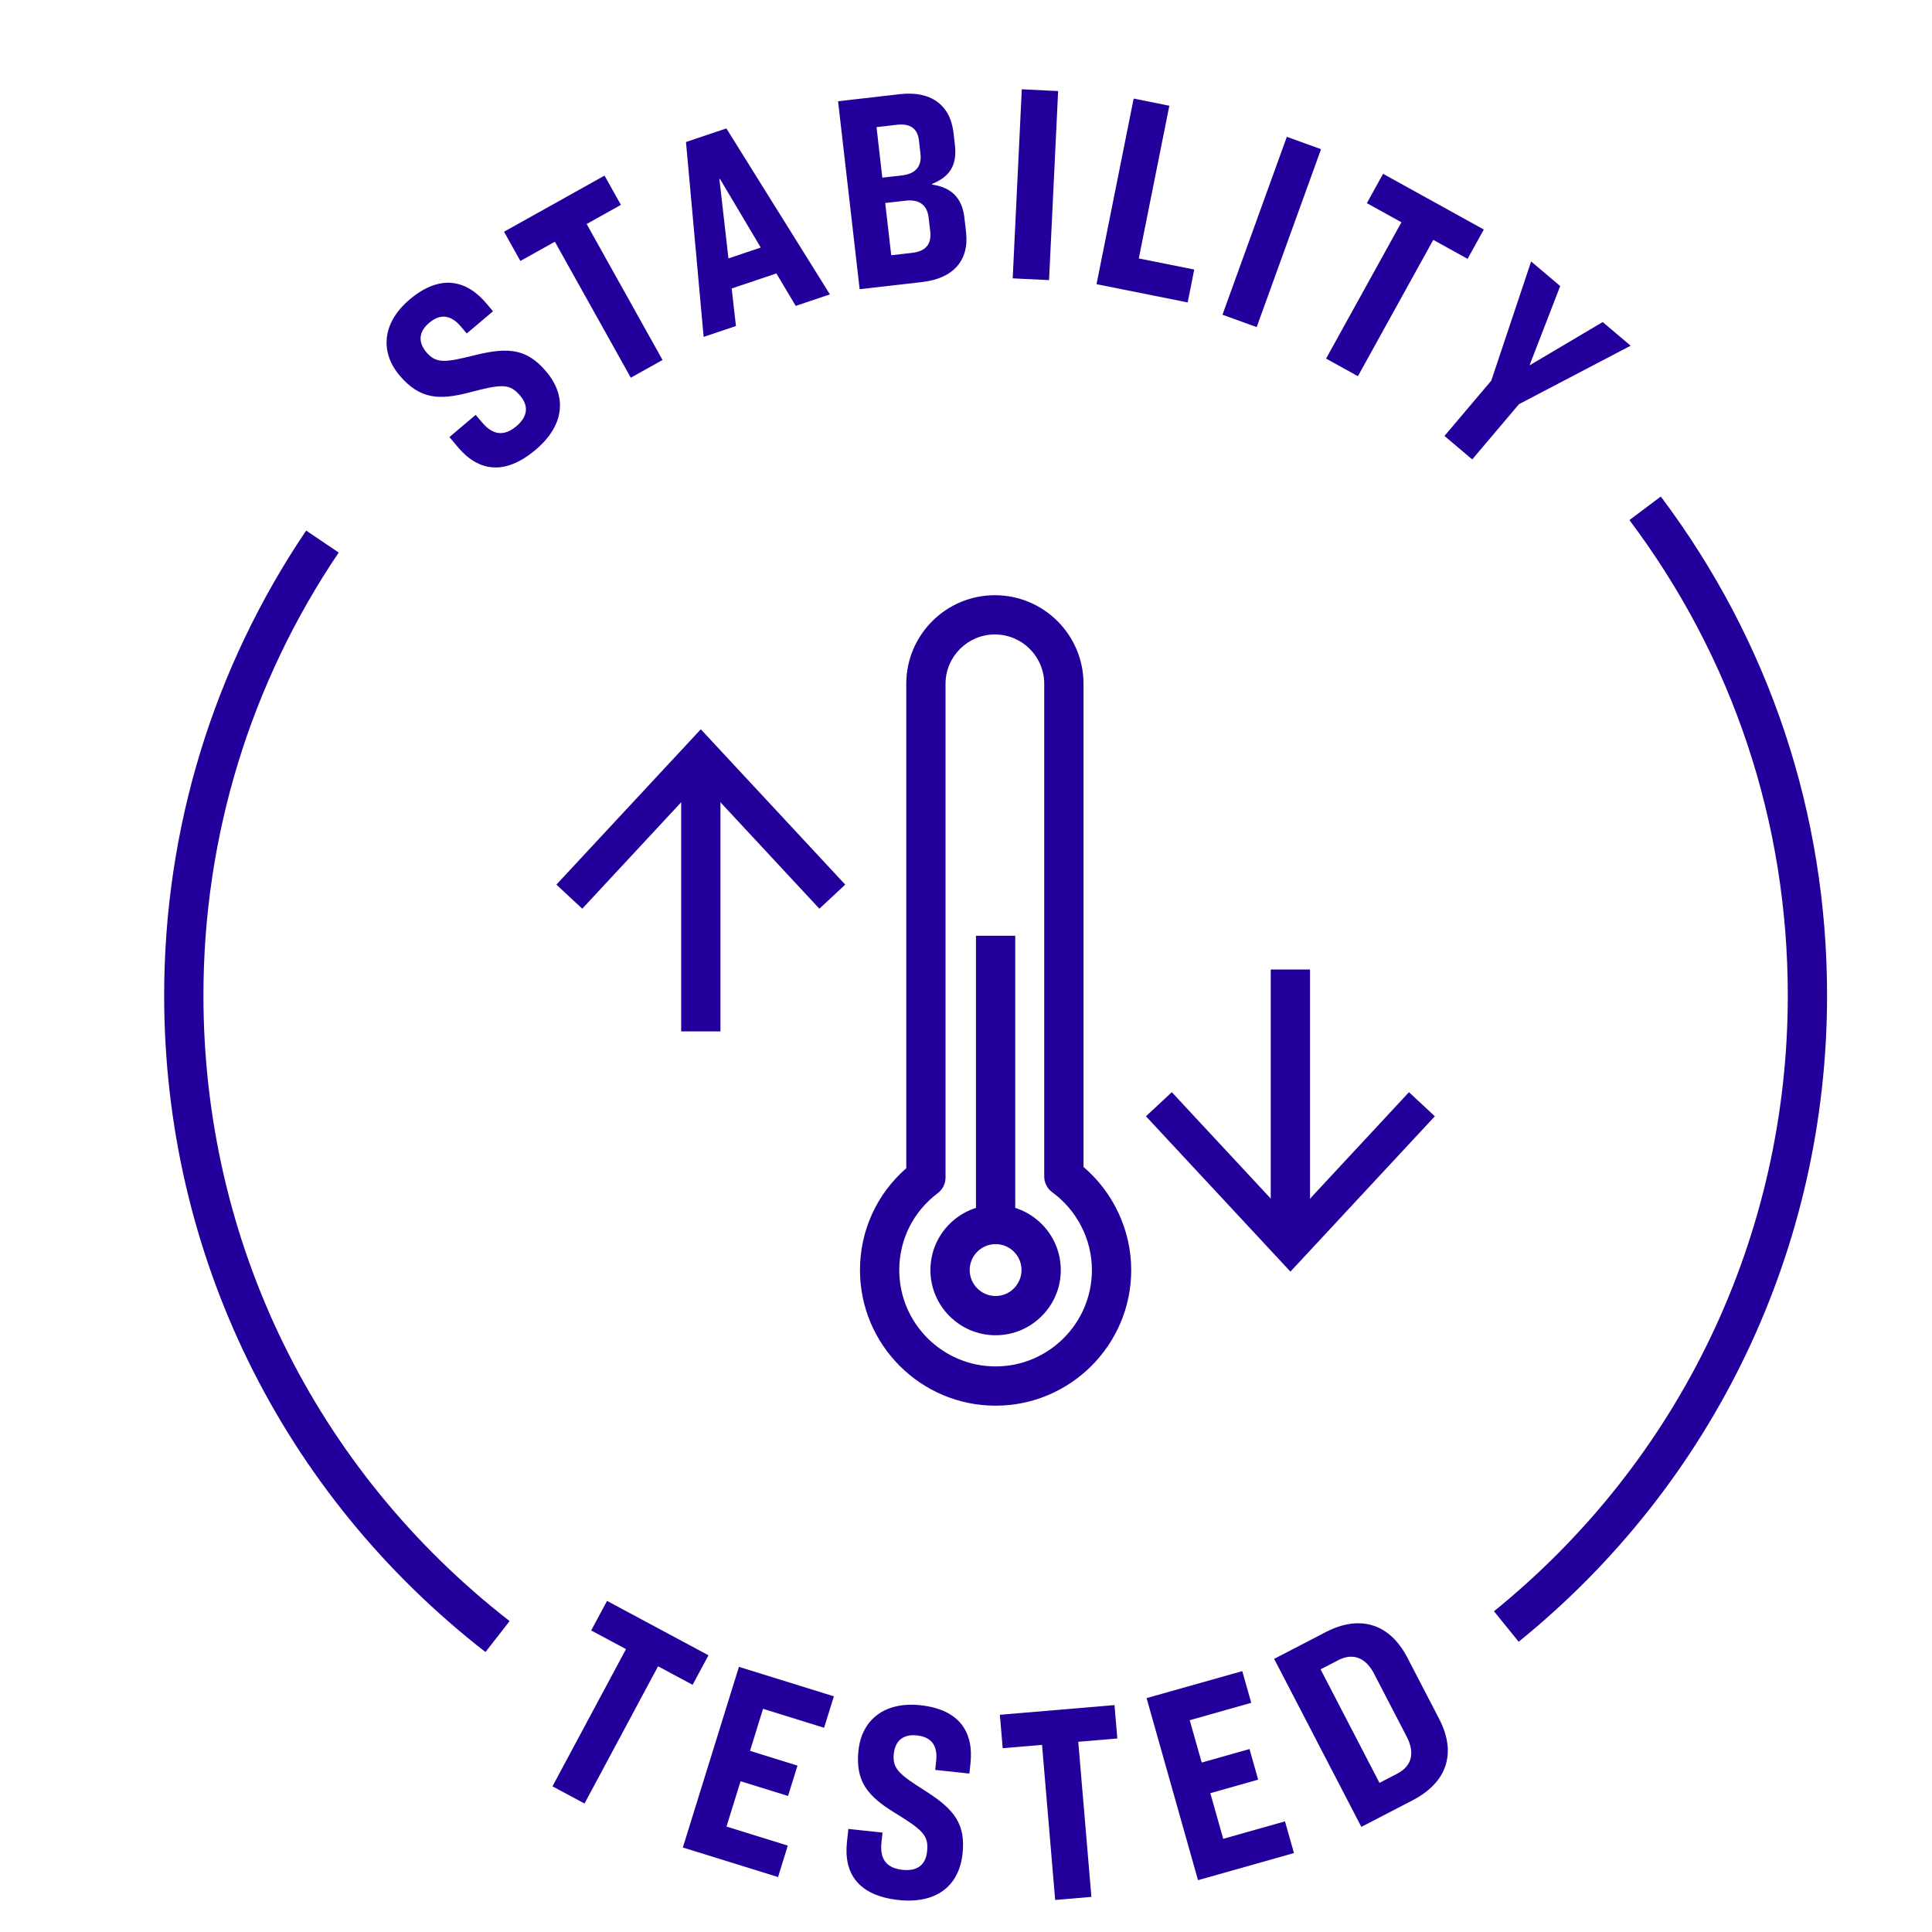
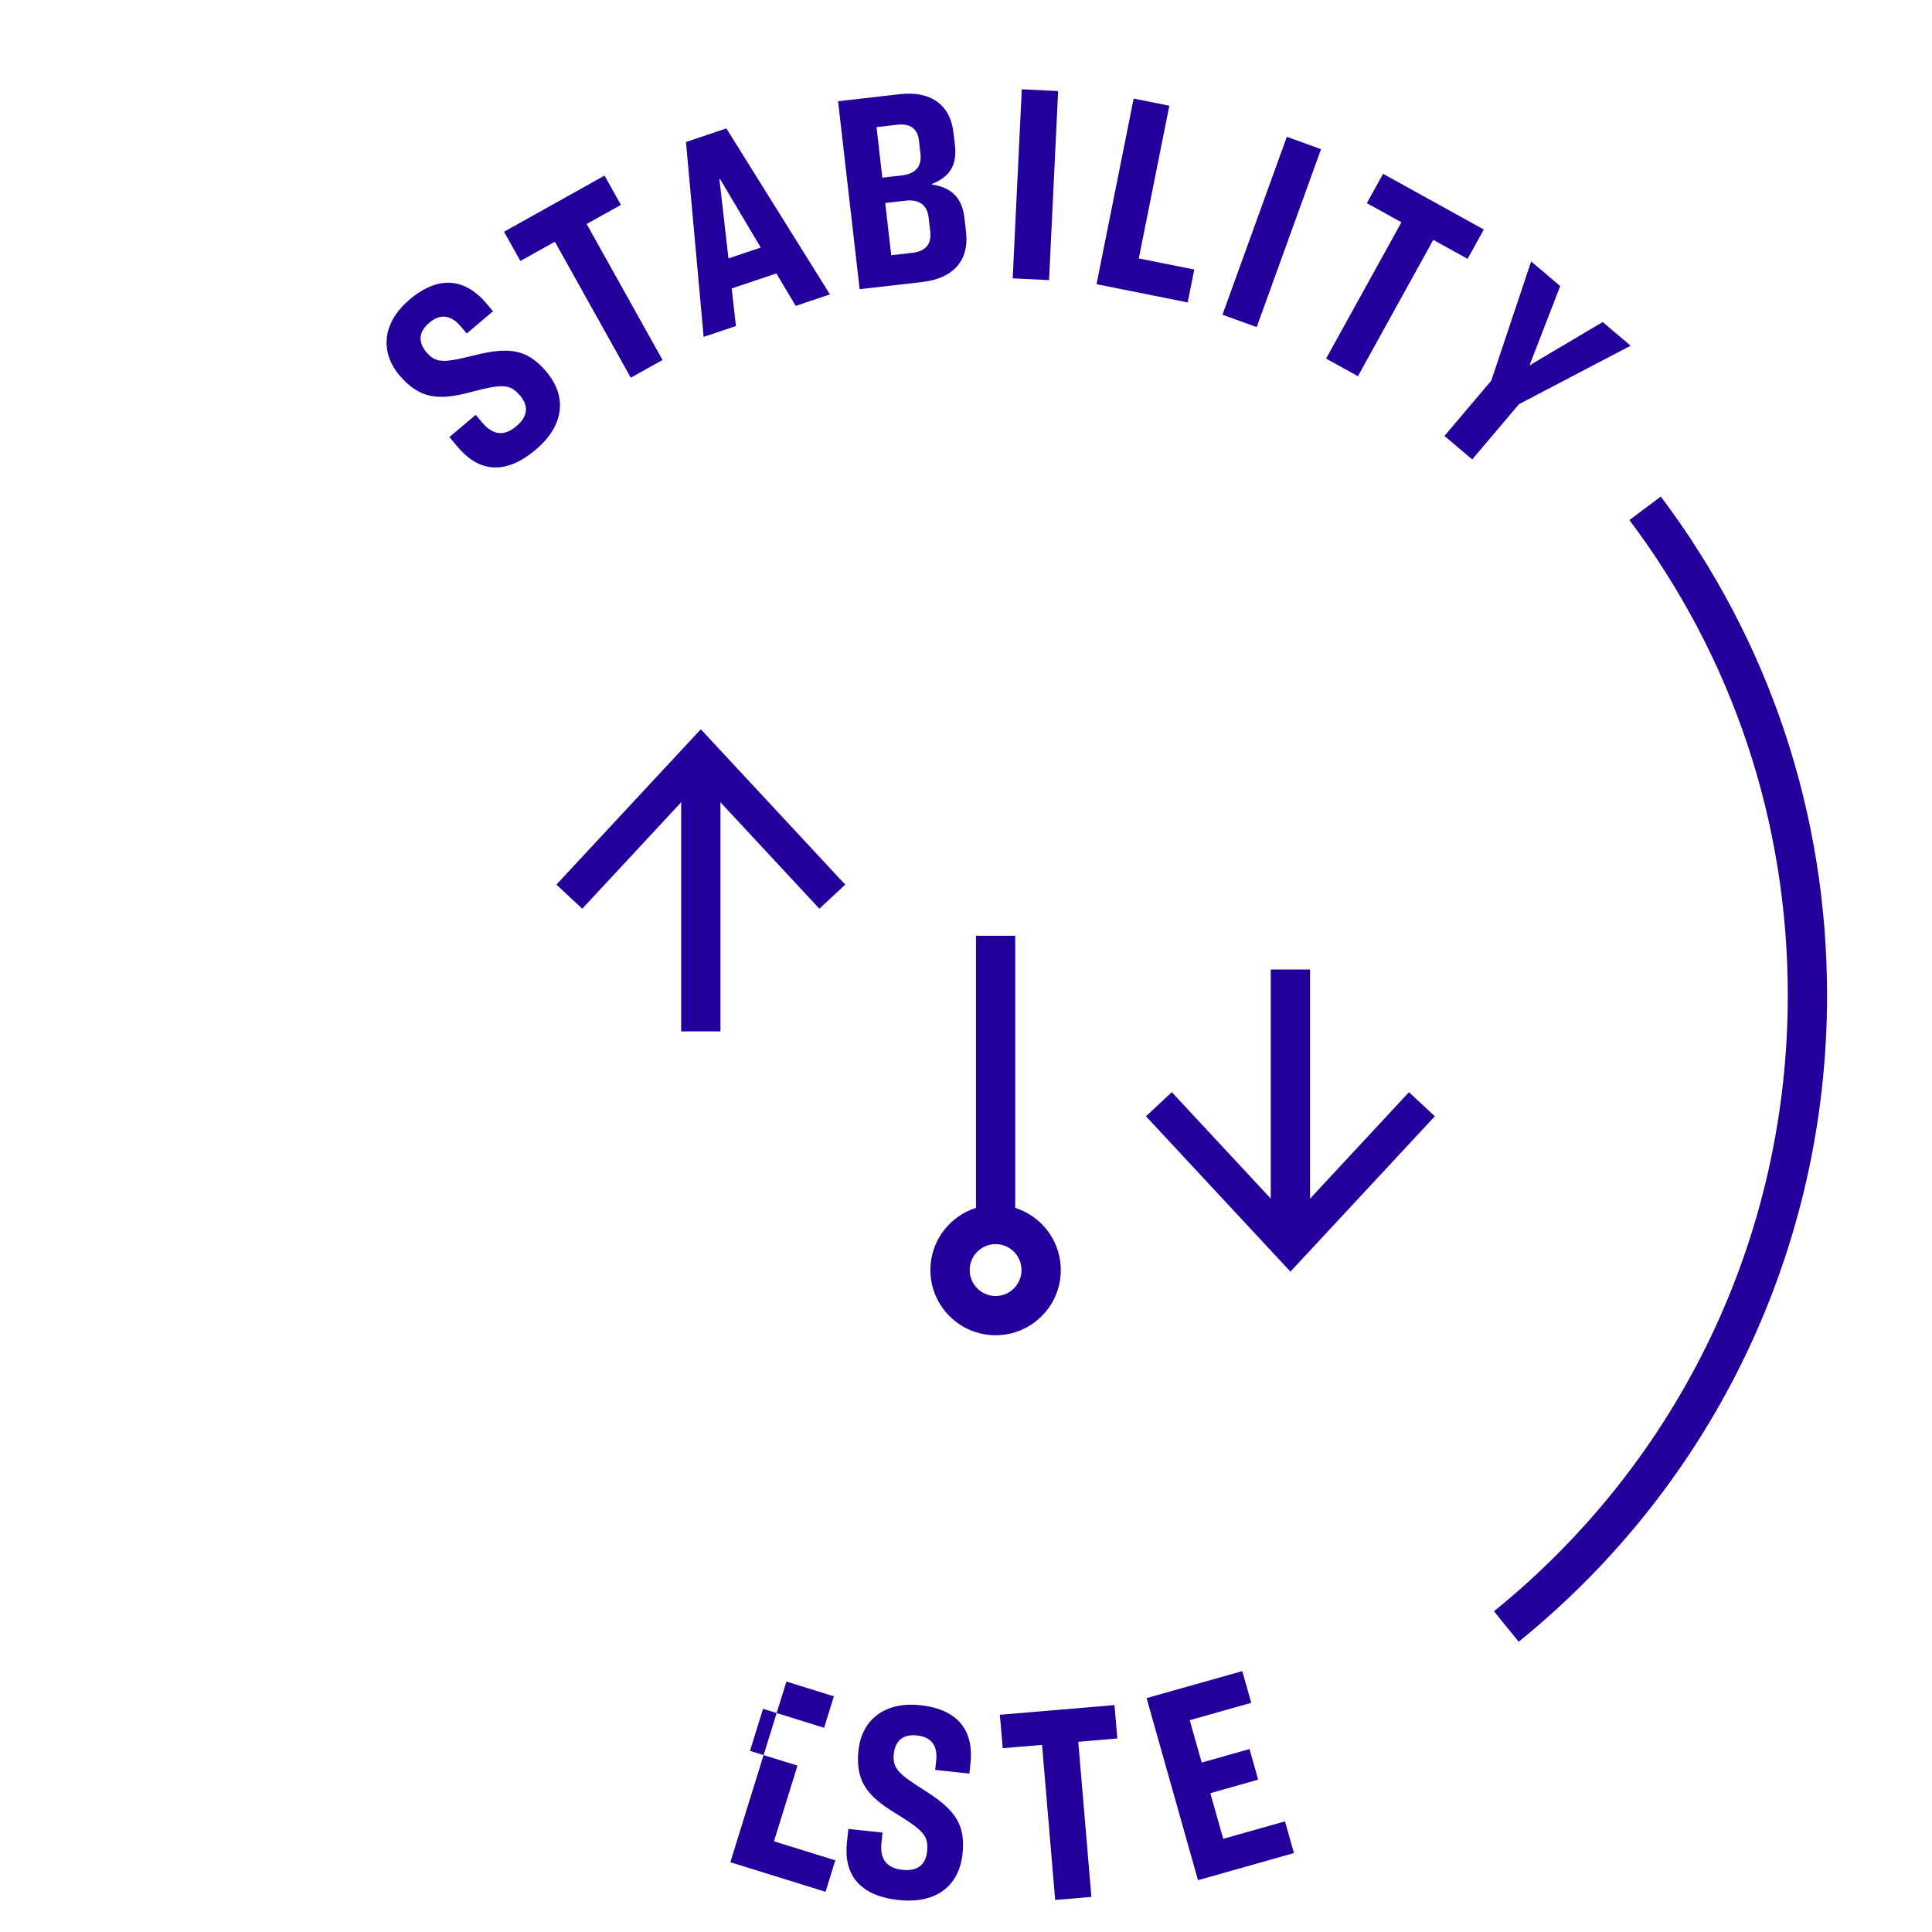
<svg xmlns="http://www.w3.org/2000/svg" version="1.1" id="Layer_1" x="0px" y="0px" viewBox="0 0 64 64" style="enable-background:new 0 0 64 64;" xml:space="preserve">
  <style type="text/css">
	.st0{fill:#23009B;}
	.st1{fill:none;stroke:#000000;stroke-width:4;stroke-miterlimit:10;}
	.st2{fill:none;stroke:#000000;stroke-width:2.939;stroke-miterlimit:10;}
	.st3{fill:#0E61FE;}
	.st4{fill:none;}
	.st5{fill:none;stroke:#23009B;stroke-width:1.3;stroke-miterlimit:10;}
	.st6{fill:none;stroke:#FF00FF;stroke-miterlimit:10;}
	.st7{fill:none;stroke:#23009B;stroke-width:1.3;stroke-linejoin:round;stroke-miterlimit:10;}
	.st8{fill:#FFFFFF;}
	.st9{clip-path:url(#SVGID_00000128485313002630214280000008546972280641063308_);}
</style>
  <g id="Stacked_x5F_CMYK">
</g>
  <g>
    <g>
-       <path class="st0" d="M16.082,54.726C9.317,49.462,5.438,41.535,5.438,32.975    c0-5.519,1.627-10.844,4.704-15.399l1.078,0.728    c-2.933,4.34-4.481,9.414-4.481,14.672c0,8.156,3.696,15.71,10.143,20.725    L16.082,54.726z" />
-     </g>
+       </g>
    <g>
      <path class="st0" d="M50.308,54.385l-0.818-1.01c6.186-5.012,9.733-12.448,9.733-20.401    c0-5.731-1.813-11.176-5.246-15.746l1.039-0.78    c3.604,4.796,5.508,10.511,5.508,16.526    C60.523,41.321,56.8,49.125,50.308,54.385z" />
    </g>
    <g>
      <g>
        <g>
          <path class="st0" d="M16.107,10.045l0.225,0.266l-0.87,0.736l-0.195-0.23      c-0.292-0.345-0.642-0.468-1.052-0.121c-0.359,0.304-0.362,0.651-0.088,0.975      c0.328,0.388,0.64,0.334,1.629,0.089c1.112-0.275,1.713-0.191,2.339,0.549      c0.705,0.834,0.592,1.793-0.35,2.589c-1.035,0.875-1.903,0.71-2.572-0.081      l-0.286-0.338l0.87-0.736l0.213,0.251c0.353,0.417,0.722,0.474,1.139,0.122      c0.374-0.316,0.41-0.667,0.124-1.005c-0.346-0.41-0.595-0.397-1.694-0.108      c-0.99,0.258-1.635,0.224-2.304-0.567c-0.632-0.747-0.604-1.72,0.337-2.517      C14.571,9.075,15.444,9.262,16.107,10.045z" />
        </g>
        <g>
          <path class="st0" d="M20.026,5.817l0.542,0.97l-1.135,0.633l2.515,4.505l-1.052,0.587      l-2.515-4.505l-1.143,0.638L16.697,7.676L20.026,5.817z" />
        </g>
        <g>
          <path class="st0" d="M25.719,9.058l-1.481,0.498l0.141,1.244l-1.07,0.36l-0.585-6.456      l1.338-0.45l3.43,5.498l-1.133,0.381L25.719,9.058z M24.131,8.56      l1.07-0.36l-1.352-2.275L23.831,5.93L24.131,8.56z" />
        </g>
        <g>
          <path class="st0" d="M29.801,3.12c1.019-0.117,1.677,0.338,1.786,1.282l0.046,0.402      c0.082,0.711-0.209,1.066-0.761,1.29l0.002,0.019      c0.607,0.091,0.994,0.407,1.073,1.099l0.055,0.477      c0.108,0.944-0.43,1.536-1.449,1.653l-2.076,0.238l-0.715-6.226L29.801,3.12z       M29.228,5.885l0.654-0.075c0.439-0.051,0.658-0.293,0.61-0.714l-0.052-0.449      c-0.044-0.383-0.283-0.564-0.722-0.514L29.036,4.212L29.228,5.885z M29.523,8.456      l0.701-0.081c0.449-0.052,0.638-0.301,0.592-0.703l-0.053-0.458      c-0.048-0.421-0.308-0.618-0.766-0.566l-0.673,0.077L29.523,8.456z" />
        </g>
        <g>
          <path class="st0" d="M35.052,3.016l-0.301,6.263l-1.204-0.058l0.301-6.263      L35.052,3.016z" />
        </g>
        <g>
          <path class="st0" d="M38.736,3.503L37.724,8.562l1.837,0.367l-0.218,1.089l-3.019-0.604      l1.23-6.149L38.736,3.503z" />
        </g>
        <g>
          <path class="st0" d="M43.761,4.942l-2.132,5.894l-1.133-0.41l2.132-5.894      L43.761,4.942z" />
        </g>
        <g>
          <path class="st0" d="M49.153,7.603l-0.537,0.972l-1.137-0.629l-2.496,4.516l-1.055-0.583      l2.496-4.516l-1.145-0.633l0.537-0.972L49.153,7.603z" />
        </g>
        <g>
          <path class="st0" d="M51.684,9.476l-1.017,2.628l2.424-1.436l0.926,0.784l-3.698,1.936      l-1.55,1.831l-0.919-0.778l1.55-1.831l1.321-3.949L51.684,9.476z" />
        </g>
      </g>
      <g>
        <g>
-           <path class="st0" d="M23.469,54.833l-0.525,0.979l-1.145-0.614l-2.436,4.546      l-1.062-0.569l2.436-4.546l-1.153-0.618l0.525-0.979L23.469,54.833z" />
-         </g>
+           </g>
        <g>
-           <path class="st0" d="M27.623,56.193l-0.324,1.042l-2.022-0.628l-0.432,1.393l1.573,0.488      l-0.313,1.006l-1.573-0.488l-0.466,1.501l2.031,0.631l-0.323,1.042      l-3.154-0.979l1.858-5.985L27.623,56.193z" />
+           <path class="st0" d="M27.623,56.193l-0.324,1.042l-2.022-0.628l-0.432,1.393l1.573,0.488      l-0.313,1.006l-0.466,1.501l2.031,0.631l-0.323,1.042      l-3.154-0.979l1.858-5.985L27.623,56.193z" />
        </g>
        <g>
          <path class="st0" d="M32.149,58.406l-0.037,0.346l-1.132-0.121l0.032-0.299      c0.048-0.449-0.105-0.787-0.639-0.844c-0.468-0.05-0.72,0.188-0.765,0.609      c-0.054,0.505,0.2,0.693,1.06,1.239c0.966,0.614,1.32,1.106,1.217,2.07      c-0.116,1.085-0.887,1.665-2.113,1.535c-1.347-0.144-1.826-0.886-1.716-1.915      l0.047-0.44l1.132,0.121l-0.035,0.327c-0.058,0.543,0.155,0.849,0.698,0.907      c0.487,0.052,0.765-0.164,0.812-0.604c0.057-0.533-0.124-0.704-1.091-1.299      c-0.87-0.537-1.291-1.027-1.181-2.056c0.104-0.973,0.826-1.625,2.052-1.494      C31.79,56.626,32.257,57.386,32.149,58.406z" />
        </g>
        <g>
          <path class="st0" d="M36.919,56.483l0.094,1.106l-1.294,0.11l0.435,5.138l-1.2,0.102      l-0.435-5.138l-1.303,0.11l-0.094-1.107L36.919,56.483z" />
        </g>
        <g>
          <path class="st0" d="M41.152,55.358l0.297,1.05l-2.038,0.576l0.397,1.403l1.584-0.448      l0.286,1.014l-1.584,0.448l0.427,1.512l2.046-0.578l0.297,1.05l-3.178,0.898      l-1.704-6.031L41.152,55.358z" />
        </g>
        <g>
-           <path class="st0" d="M43.913,54.067c1.145-0.594,2.127-0.276,2.708,0.844l1.054,2.031      c0.581,1.12,0.271,2.097-0.882,2.696l-1.697,0.88l-2.888-5.566L43.913,54.067z       M45.697,59.06l0.585-0.303c0.527-0.273,0.574-0.733,0.314-1.234l-1.075-2.073      c-0.264-0.51-0.672-0.723-1.198-0.45l-0.577,0.299L45.697,59.06z" />
-         </g>
+           </g>
      </g>
    </g>
    <g>
      <g>
        <g>
-           <path class="st0" d="M32.98,46.565c-2.477,0-4.492-2.015-4.492-4.492      c0-1.308,0.556-2.52,1.533-3.374V22.652c0-1.619,1.317-2.935,2.936-2.935      s2.936,1.316,2.936,2.935v16.005c0.994,0.85,1.58,2.103,1.58,3.415      C37.473,44.55,35.457,46.565,32.98,46.565z M32.957,21.017      c-0.901,0-1.635,0.733-1.635,1.635v16.355c0,0.204-0.096,0.396-0.259,0.519      c-0.811,0.611-1.274,1.539-1.274,2.546c0,1.76,1.432,3.192,3.191,3.192      s3.191-1.432,3.191-3.192c0-1.012-0.49-1.975-1.313-2.576      c-0.167-0.123-0.267-0.317-0.267-0.525V22.652      C34.592,21.75,33.858,21.017,32.957,21.017z" />
-         </g>
+           </g>
        <g>
          <path class="st0" d="M32.98,44.232c-1.19,0-2.159-0.969-2.159-2.16      c0-1.19,0.969-2.159,2.159-2.159s2.16,0.969,2.16,2.159      C35.141,43.264,34.171,44.232,32.98,44.232z M32.98,41.213      c-0.474,0-0.858,0.386-0.858,0.859c0,0.474,0.385,0.86,0.858,0.86      s0.859-0.386,0.859-0.86C33.84,41.599,33.454,41.213,32.98,41.213z" />
        </g>
        <g>
          <rect x="32.33" y="30.998" class="st0" width="1.301" height="9.565" />
        </g>
      </g>
      <g>
        <g>
          <g>
            <rect x="22.565" y="25.427" class="st0" width="1.301" height="8.739" />
          </g>
          <g>
            <g>
              <polygon class="st0" points="18.431,29.304 19.288,30.102 23.215,25.876 27.143,30.102         28,29.304 23.215,24.158       " />
            </g>
          </g>
        </g>
        <g>
          <g>
            <rect x="42.095" y="32.116" class="st0" width="1.301" height="8.739" />
          </g>
          <g>
            <g>
              <polygon class="st0" points="47.531,36.978 46.674,36.18 42.747,40.406 38.818,36.18         37.961,36.978 42.747,42.124       " />
            </g>
          </g>
        </g>
      </g>
    </g>
  </g>
  <g>
    <g>
      <rect x="-0.039" class="st4" width="64" height="64" />
    </g>
  </g>
</svg>